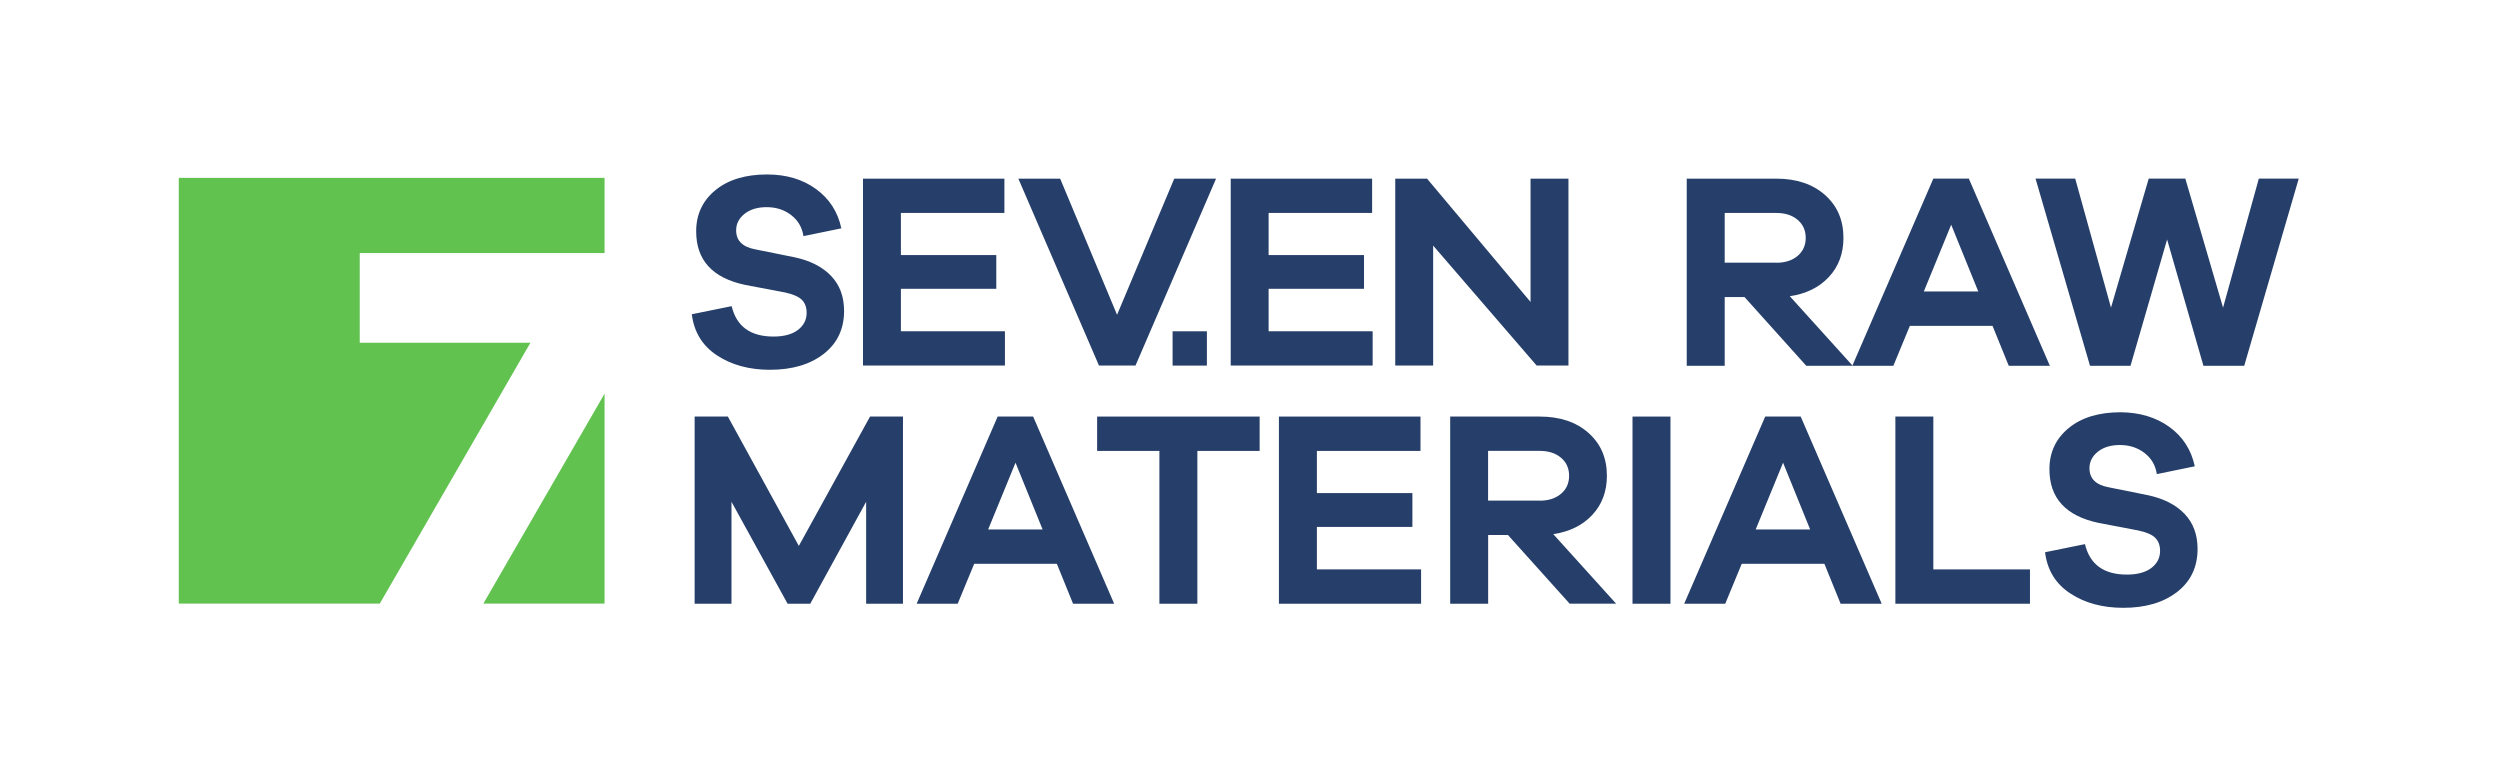
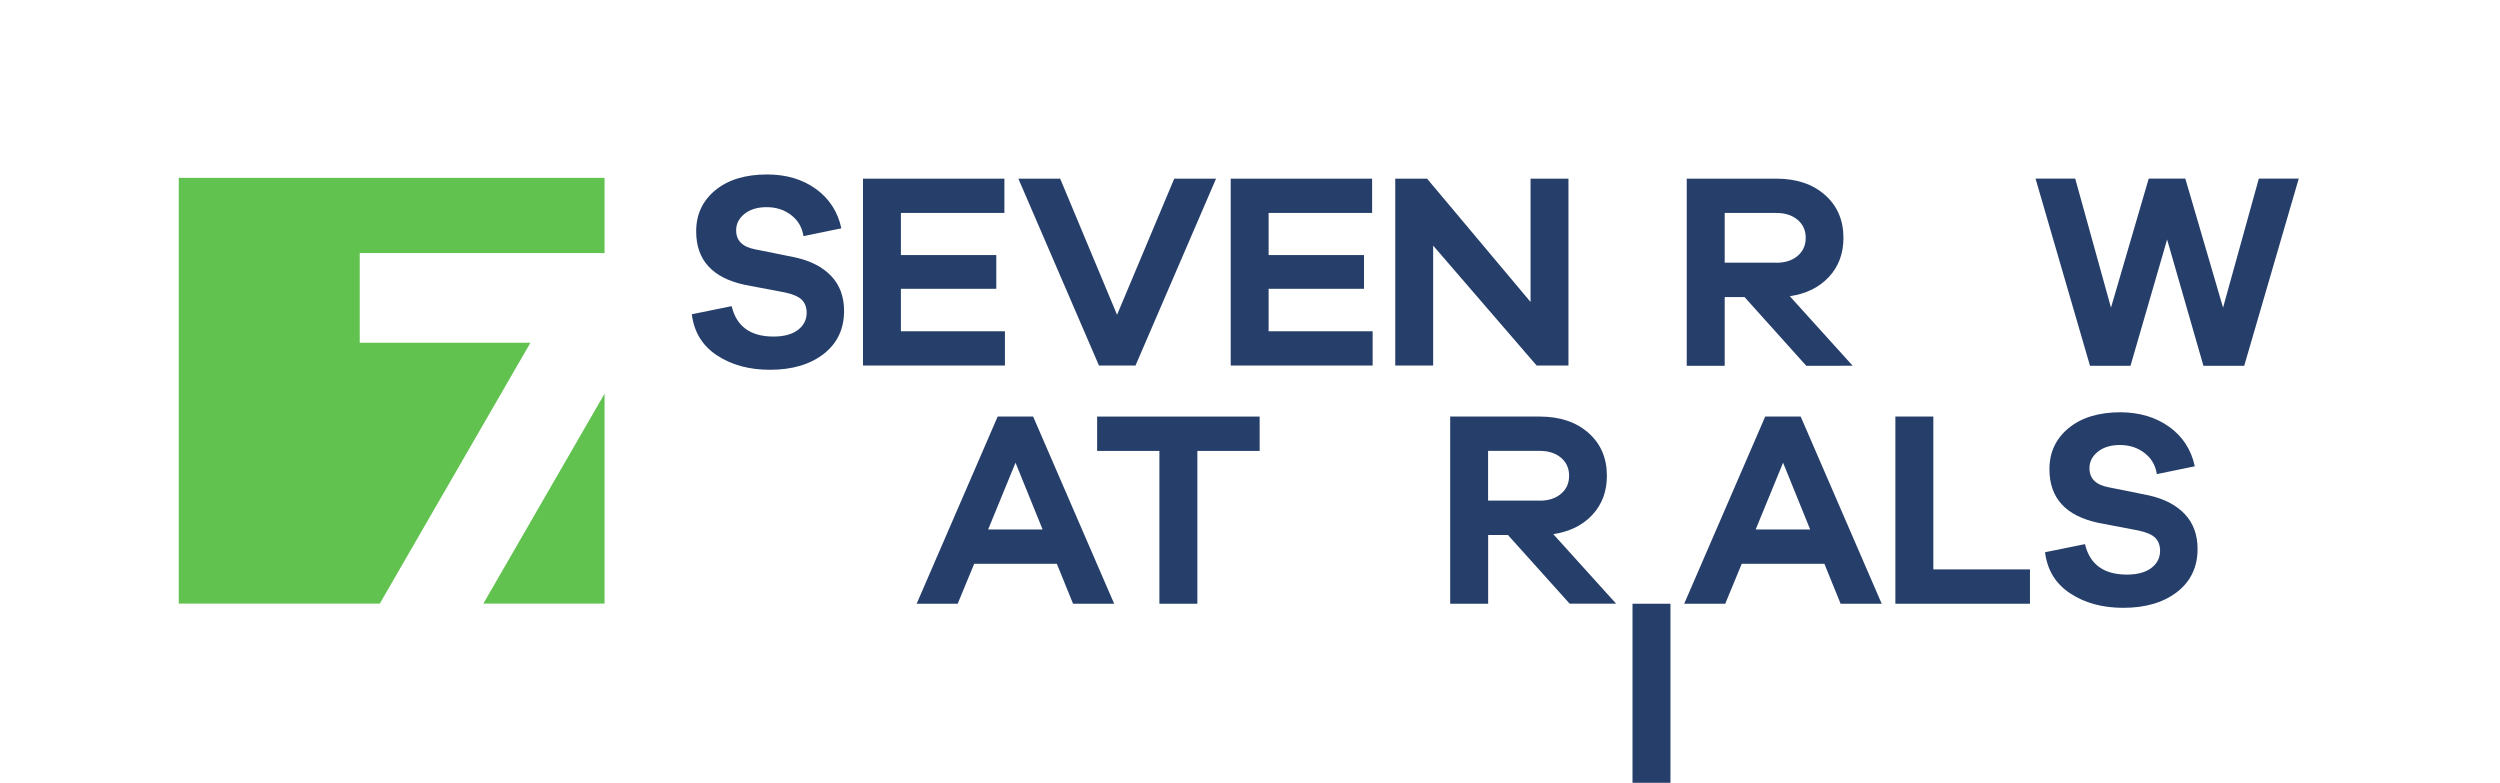
<svg xmlns="http://www.w3.org/2000/svg" version="1.1" id="Vrstva_1" x="0px" y="0px" viewBox="0 0 4227.4 1323.7" style="enable-background:new 0 0 4227.4 1323.7;" xml:space="preserve">
  <style type="text/css">
	.st0{fill:#61C250;}
	.st1{fill:#263F6A;}
</style>
  <g>
    <polygon class="st0" points="896.9,579.6 608.3,579.6 608.3,427.9 1022.3,427.9 1022.3,300.8 302.3,300.8 302.3,1020.7    642.2,1020.7  " />
    <polygon class="st0" points="817.3,1020.7 1022.3,1020.7 1022.3,665.7  " />
  </g>
  <g>
    <path class="st1" d="M1379.8,319.6c22.6,16.4,36.9,38.5,42.9,66.5l-64.1,13.2c-2.2-14.8-9.1-26.6-20.8-35.6   c-11.6-9-25.5-13.4-41.5-13.4c-15.4,0-27.8,3.8-37.3,11.3c-9.4,7.5-14.2,16.8-14.2,27.8c0,17.3,10.5,28,31.6,32.1l67.9,13.7   c26.1,5.7,46.5,16.1,61.1,31.4c14.6,15.3,21.9,35,21.9,59.2c0,30.5-11.5,54.7-34.4,72.6c-23,17.9-53.3,26.9-91,26.9   c-34.9,0-64.7-8.1-89.4-24.3c-24.7-16.2-38.9-39.4-42.7-69.6l67.4-13.7c8.2,34.3,31.8,51.4,70.7,51.4c17.9,0,31.8-3.8,41.5-11.3   c9.7-7.5,14.6-17.1,14.6-28.8c0-9.4-2.8-16.8-8.3-22.2c-5.5-5.3-15-9.4-28.5-12.3l-67-12.7c-55.3-11.6-83-41.8-83-90.6   c0-28.6,10.8-51.8,32.5-69.6c21.7-17.8,50.9-26.6,87.7-26.6C1329.8,295.1,1357.2,303.2,1379.8,319.6z" />
    <path class="st1" d="M1699.4,618.1h-240.1v-316h239.1v58h-175v71.2h161.3v57.1h-161.3v71.7h175.9V618.1z" />
    <path class="st1" d="M1920.1,618.1h-61.8l-136.3-316h70.7l96.2,230.2l96.7-230.2h70.7L1920.1,618.1z" />
    <path class="st1" d="M2321.2,618.1h-240.1v-316h239.1v58h-175v71.2h161.3v57.1h-161.3v71.7h175.9V618.1z" />
    <path class="st1" d="M2652.2,618.1h-53.8l-175-202.8v202.8h-64.1v-316h53.8l175,208.5V302.1h64.1V618.1z" />
-     <rect x="1982.8" y="560.2" class="st1" width="58" height="58" />
  </g>
  <g>
    <path class="st1" d="M3054.3,618.5l-104.4-116.2h-33.5v116.2h-64.2V302.1h151.6c34,0,61.4,9.2,82.2,27.6s31.2,42.6,31.2,72.5   c0,26.5-8.2,48.5-24.6,66.1c-16.4,17.6-38.4,28.5-66.1,32.6l106.3,117.6H3054.3z M3003.8,444.3c14.8,0,26.8-3.9,35.9-11.6   c9.1-7.7,13.7-17.9,13.7-30.5c0-12.6-4.6-22.8-13.7-30.5c-9.1-7.7-21.1-11.6-35.9-11.6h-87.4v84.1H3003.8z" />
-     <path class="st1" d="M3396.7,618.5l-27.4-67.5h-139.8l-27.9,67.5h-69.4l137-316.5h60l137,316.5H3396.7z M3299.4,380l-46.3,112.9   h92.1L3299.4,380z" />
    <path class="st1" d="M3794.9,618.5h-69l-61.4-213.5l-61.9,213.5h-68.5l-92.1-316.5h67.1l60.5,218.2l63.8-218.2h61.9l63.8,218.2   l60.5-218.2h67.5L3794.9,618.5z" />
-     <path class="st1" d="M1526.9,1020.9h-62.3V848.5l-94.5,172.4h-38.3l-94.9-172.4v172.4h-62.3V704.4h56.2l120,218.7l120.4-218.7h55.7   V1020.9z" />
    <path class="st1" d="M1814.5,1020.9l-27.4-67.5h-139.8l-27.9,67.5H1550l137-316.5h60l137,316.5H1814.5z M1717.2,782.4l-46.3,112.9   h92.1L1717.2,782.4z" />
    <path class="st1" d="M2024.7,762.5v258.4h-64.2V762.5h-105.3v-58.1H2130v58.1H2024.7z" />
-     <path class="st1" d="M2403,1020.9h-240.4V704.4H2402v58.1h-175.2v71.3h161.5V891h-161.5v71.8H2403V1020.9z" />
    <path class="st1" d="M2654.3,1020.9l-104.4-116.2h-33.5v116.2h-64.2V704.4h151.6c34,0,61.4,9.2,82.2,27.6   c20.8,18.4,31.2,42.6,31.2,72.5c0,26.4-8.2,48.5-24.6,66.1s-38.4,28.5-66.1,32.6l106.3,117.6H2654.3z M2603.7,846.6   c14.8,0,26.8-3.9,35.9-11.6c9.1-7.7,13.7-17.9,13.7-30.5s-4.6-22.8-13.7-30.5c-9.1-7.7-21.1-11.6-35.9-11.6h-87.4v84.1H2603.7z" />
-     <path class="st1" d="M2760.5,1020.9V704.4h64.2v316.5H2760.5z" />
+     <path class="st1" d="M2760.5,1020.9h64.2v316.5H2760.5z" />
    <path class="st1" d="M3112.4,1020.9l-27.4-67.5h-139.8l-27.9,67.5h-69.4l137-316.5h60l137,316.5H3112.4z M3015.1,782.4l-46.3,112.9   h92.1L3015.1,782.4z" />
    <path class="st1" d="M3432.6,1020.9H3205V704.4h64.2v258.4h163.4V1020.9z" />
    <path class="st1" d="M3668.3,721.9c22.7,16.4,37,38.6,43,66.6l-64.2,13.2c-2.2-14.8-9.1-26.7-20.8-35.7s-25.5-13.5-41.6-13.5   c-15.4,0-27.9,3.8-37.3,11.3c-9.4,7.6-14.2,16.8-14.2,27.9c0,17.3,10.5,28,31.6,32.1l68,13.7c26.1,5.7,46.5,16.1,61.2,31.4   c14.6,15.3,22,35,22,59.3c0,30.5-11.5,54.8-34.5,72.7c-23,17.9-53.4,26.9-91.2,26.9c-35,0-64.8-8.1-89.5-24.3   c-24.7-16.2-39-39.4-42.7-69.7l67.5-13.7c8.2,34.3,31.8,51.5,70.8,51.5c17.9,0,31.8-3.8,41.6-11.3c9.8-7.6,14.6-17.2,14.6-28.8   c0-9.4-2.8-16.8-8.3-22.2s-15-9.4-28.6-12.3l-67.1-12.8c-55.4-11.7-83.1-41.9-83.1-90.7c0-28.7,10.9-51.9,32.6-69.7   c21.7-17.8,51-26.7,87.9-26.7C3618.2,697.4,3645.6,705.6,3668.3,721.9z" />
  </g>
</svg>